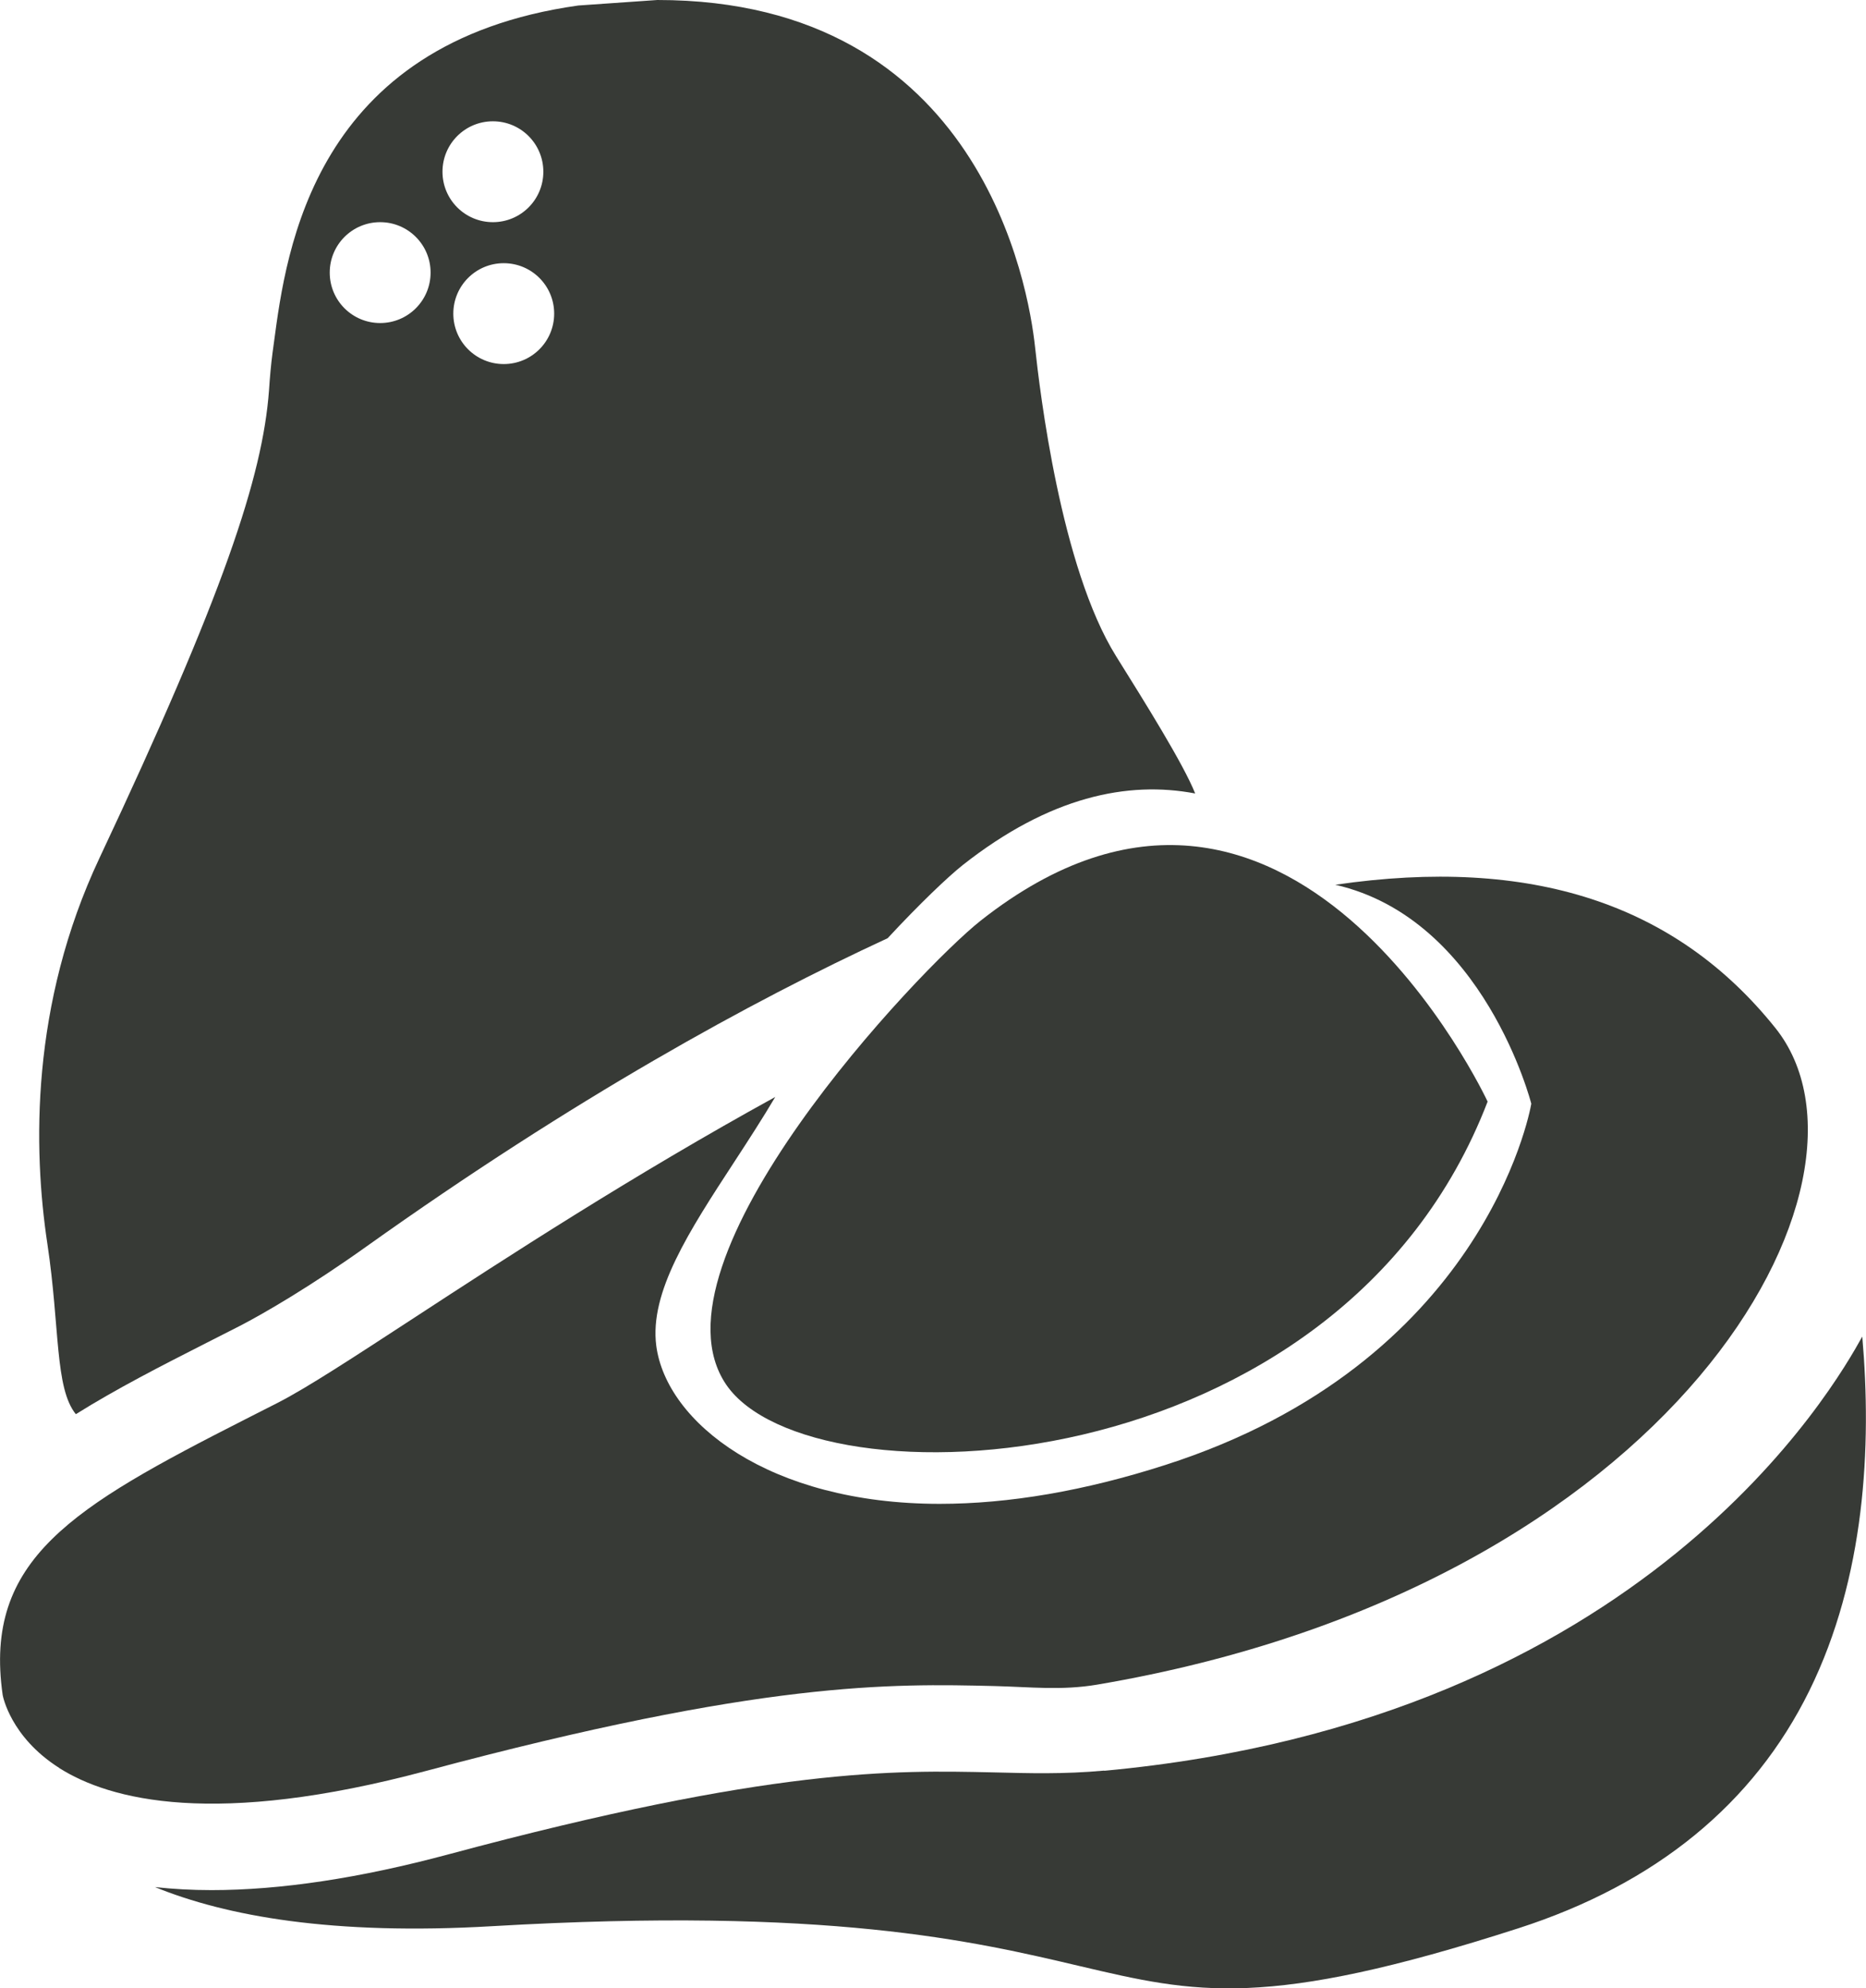
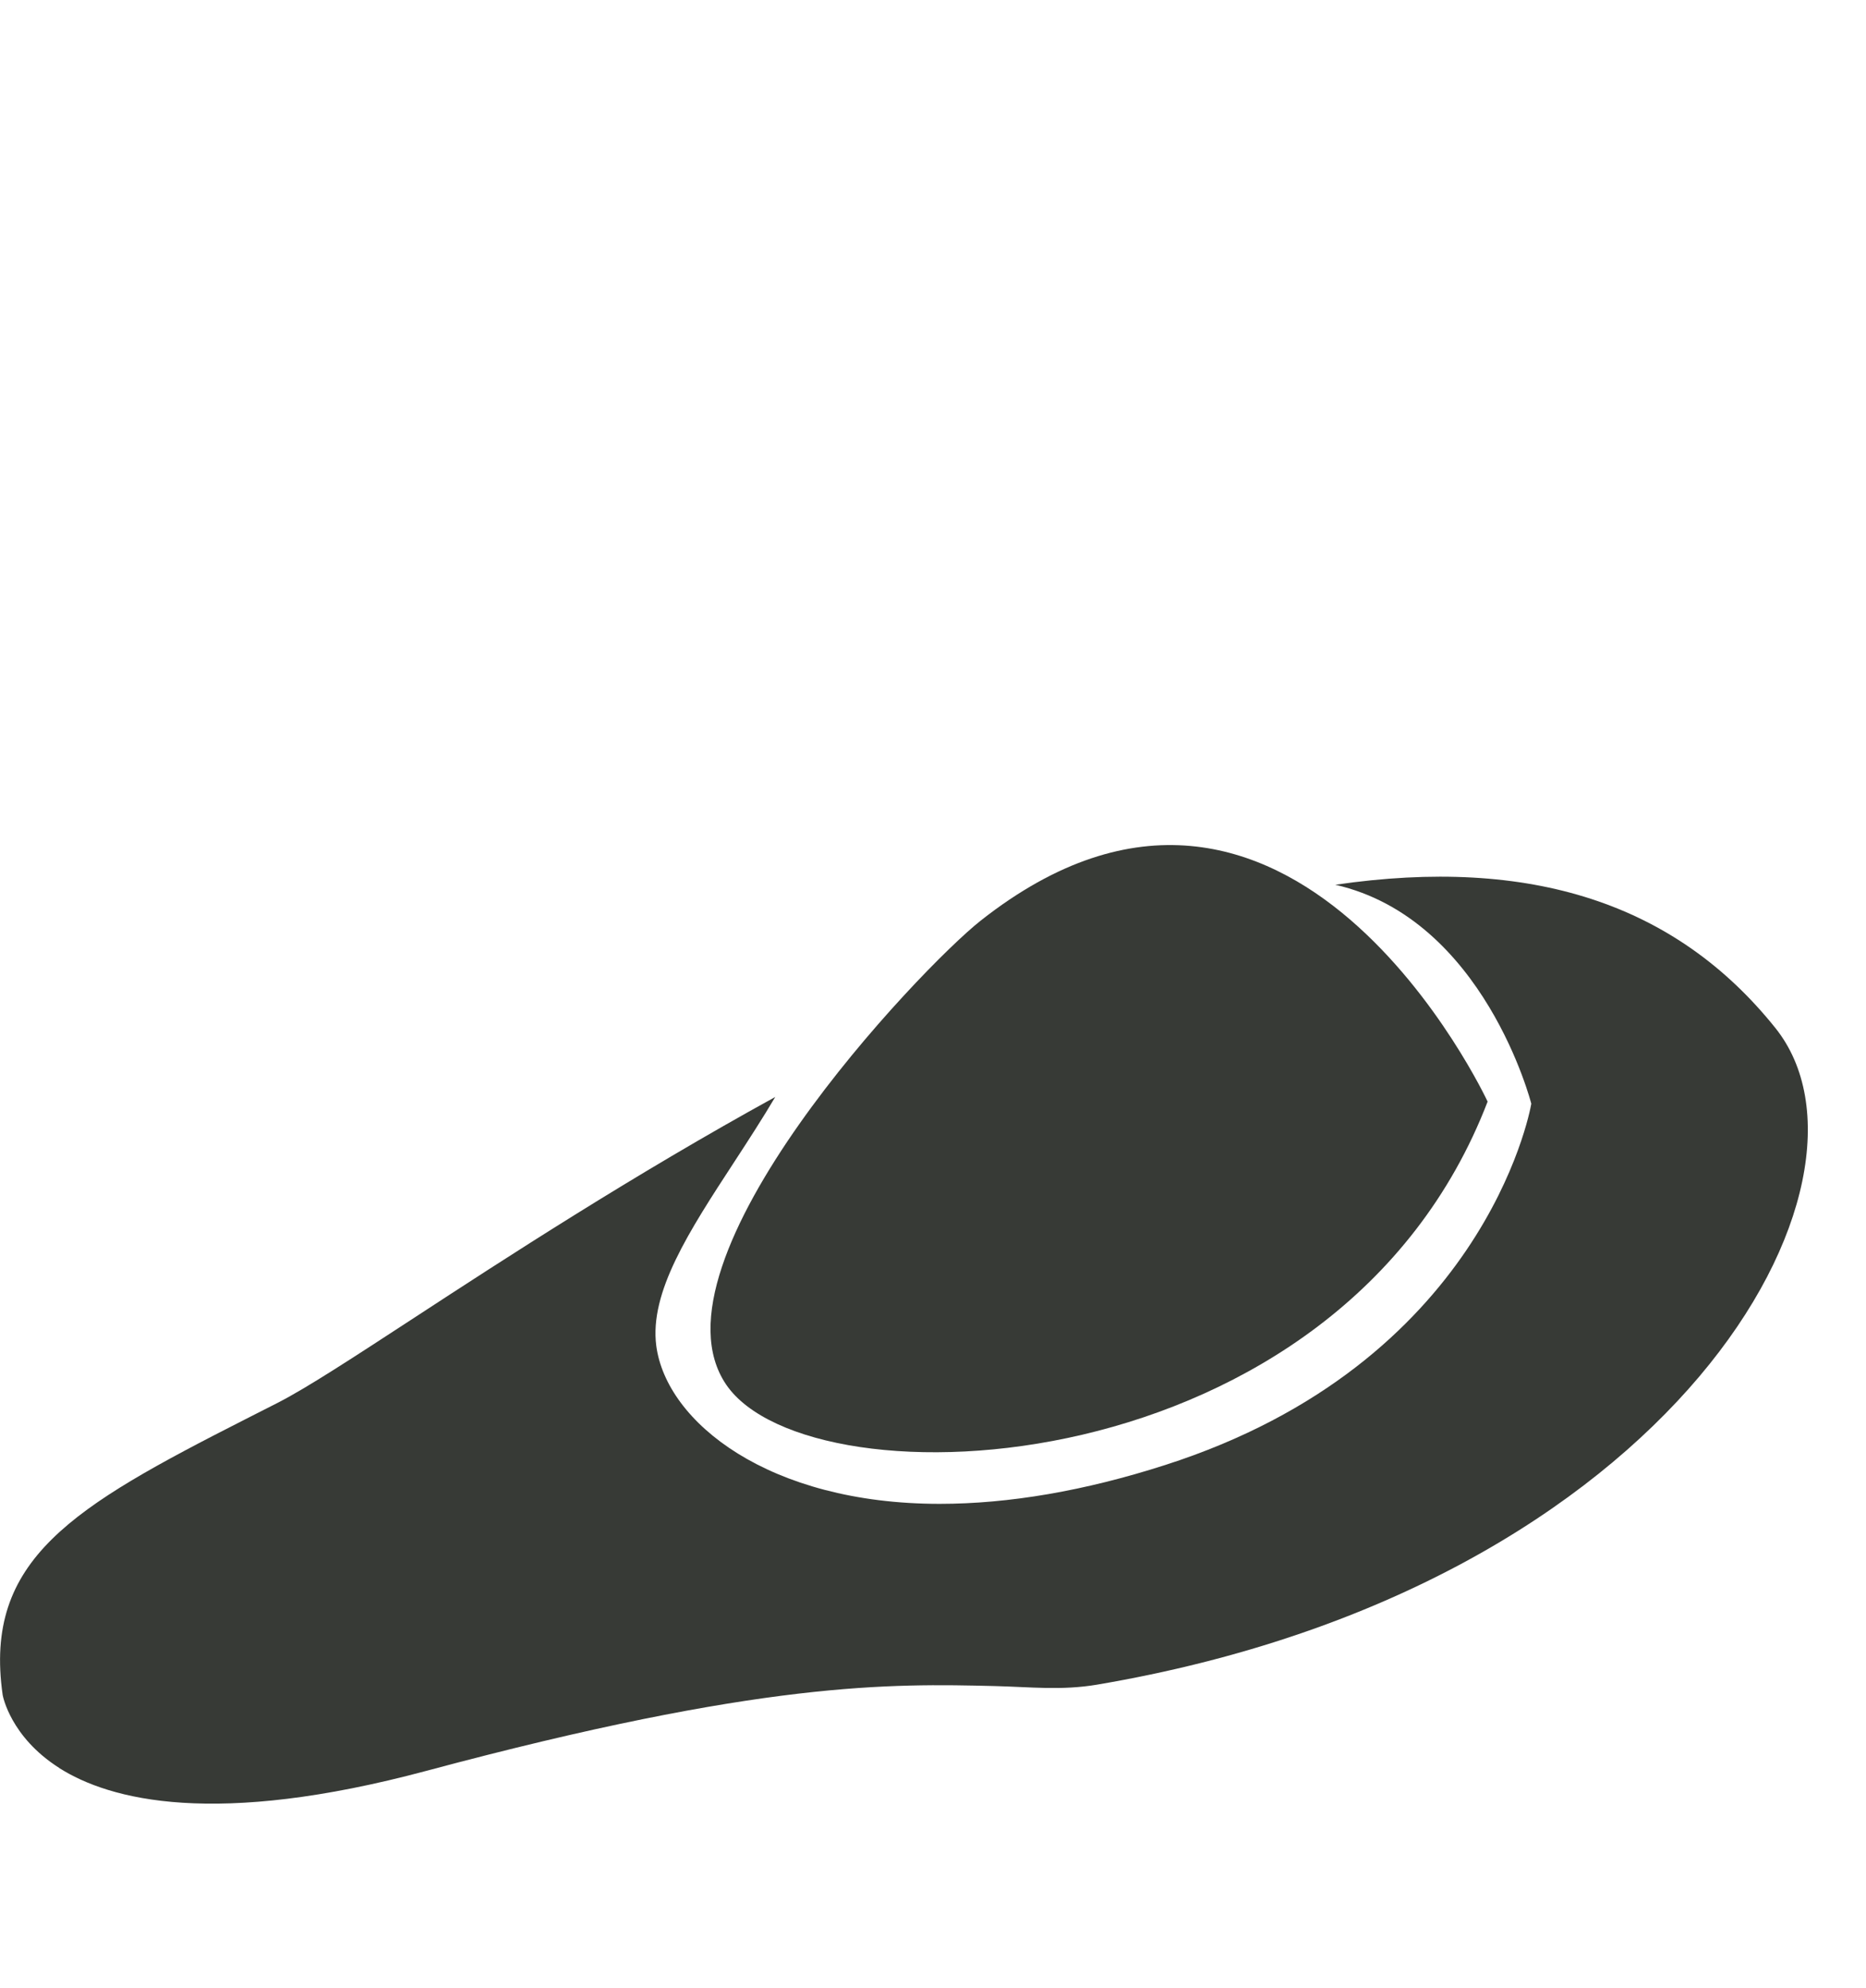
<svg xmlns="http://www.w3.org/2000/svg" id="Layer_2" data-name="Layer 2" viewBox="0 0 105.09 111.95">
  <defs>
    <style> .cls-1 { fill: #373a36; } </style>
  </defs>
  <g id="Layer_1-2" data-name="Layer 1">
    <g>
-       <path class="cls-1" d="M62.19,99.7c-2.29.21-4.23.15-6.29.1-5.51-.12-12.37-.29-30.62,4.61-5.02,1.35-9.49,2.02-13.37,2.02-1.11,0-2.16-.06-3.18-.17,4,1.63,9.99,2.73,19.01,2.2,18.89-1.1,27.1.84,33.08,2.25,6.51,1.53,10.44,2.46,24.69-2.13,7.73-2.49,13.25-7,16.39-13.38,3.14-6.38,3.52-13.74,2.98-19.94h0c-1.54,2.78-12.23,21.63-42.69,24.45Z" />
      <path class="cls-1" d="M3.31,99.54c2.89,1.84,8.82,3.36,20.72.17h0c18.92-5.07,26.16-4.91,31.99-4.77,2.01.05,3.76.26,5.77-.08,32.62-5.53,45.06-28.39,38.2-36.97-5.62-7.02-13.78-9.68-24.79-8.07,8.39,1.91,11.04,12.33,11.04,12.33-.1.59-2.78,14.62-20.61,20.34-4.54,1.46-8.81,2.19-12.71,2.19-9.61,0-15.39-4.59-15.96-8.9-.39-3.02,1.83-6.43,4.41-10.38.79-1.21,1.58-2.43,2.29-3.63-7.99,4.39-15.2,9.08-20.36,12.45-3.48,2.27-5.99,3.91-7.62,4.75l-1.87.95c-9.73,4.95-14.75,7.88-13.66,15.52.01.06.44,2.36,3.17,4.1Z" />
      <path class="cls-1" d="M40.9,77.97c4.75,6.96,34.5,5.85,42.88-15.94,0,0-11.13-23.93-28.55-10.19h0c-3.41,2.69-19.07,19.17-14.33,26.13Z" />
-       <path class="cls-1" d="M4.29,79.62c2.27-1.42,4.77-2.7,7.33-4l1.85-.94c1.4-.72,4.04-2.26,7.18-4.5,11.71-8.34,21.64-13.79,29.34-17.35,1.83-1.97,3.4-3.46,4.23-4.12,4.9-3.86,9.3-4.75,13.09-4.03-.66-1.66-2.83-5.13-4.46-7.74-3.11-4.99-4.29-14.91-4.56-17.42C57.93,16.19,55.24-.01,37.02,0l-4.45.31c-14.9,2.09-16.45,13.78-17.14,18.96l-.08.59c-.09.68-.15,1.37-.2,2.12-.36,4.86-2.57,11.51-9.55,26.34-3.88,8.25-3.74,16.37-2.93,21.73.71,4.72.41,8.1,1.6,9.58ZM28.37,20.5c-1.57,0-2.84-1.27-2.84-2.84s1.27-2.84,2.84-2.84,2.84,1.27,2.84,2.84c0,1.57-1.27,2.84-2.84,2.84ZM27.76,6.83c1.57,0,2.84,1.27,2.84,2.84s-1.27,2.84-2.84,2.84-2.84-1.27-2.84-2.84,1.27-2.84,2.84-2.84ZM21.41,12.51c1.57,0,2.84,1.27,2.84,2.84s-1.27,2.84-2.84,2.84-2.84-1.27-2.84-2.84,1.27-2.84,2.84-2.84Z" />
    </g>
  </g>
</svg>